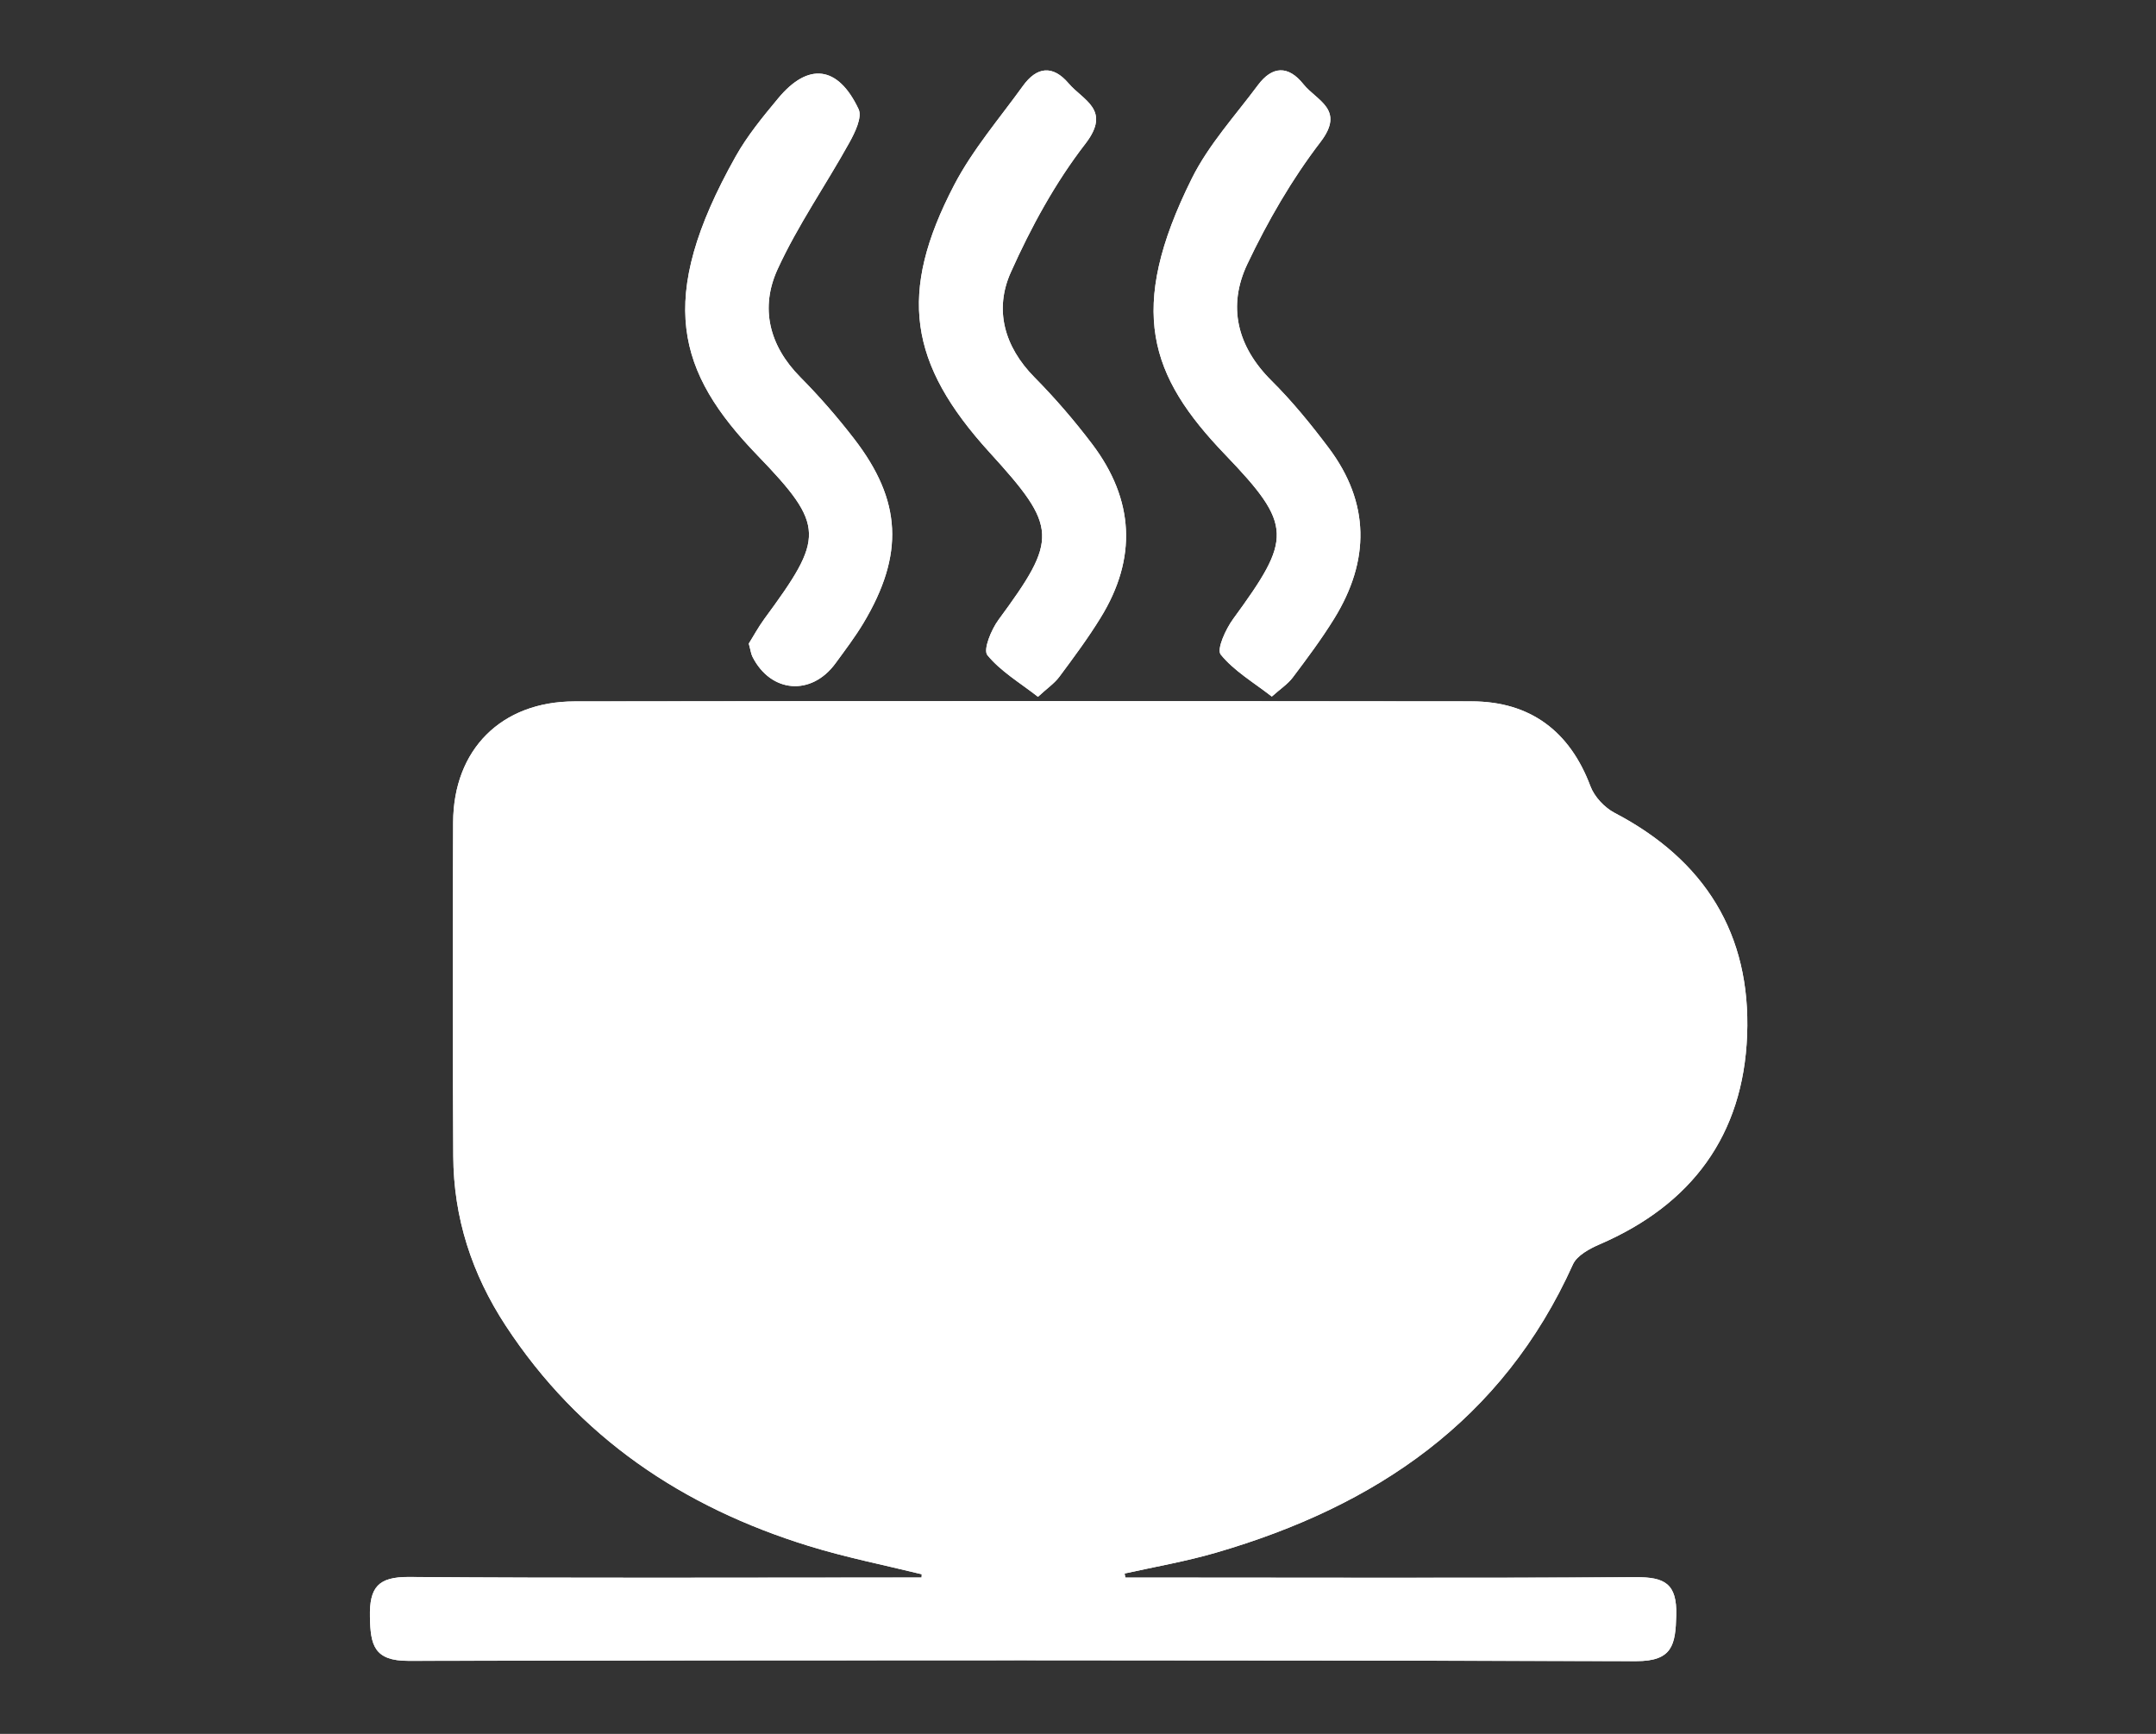
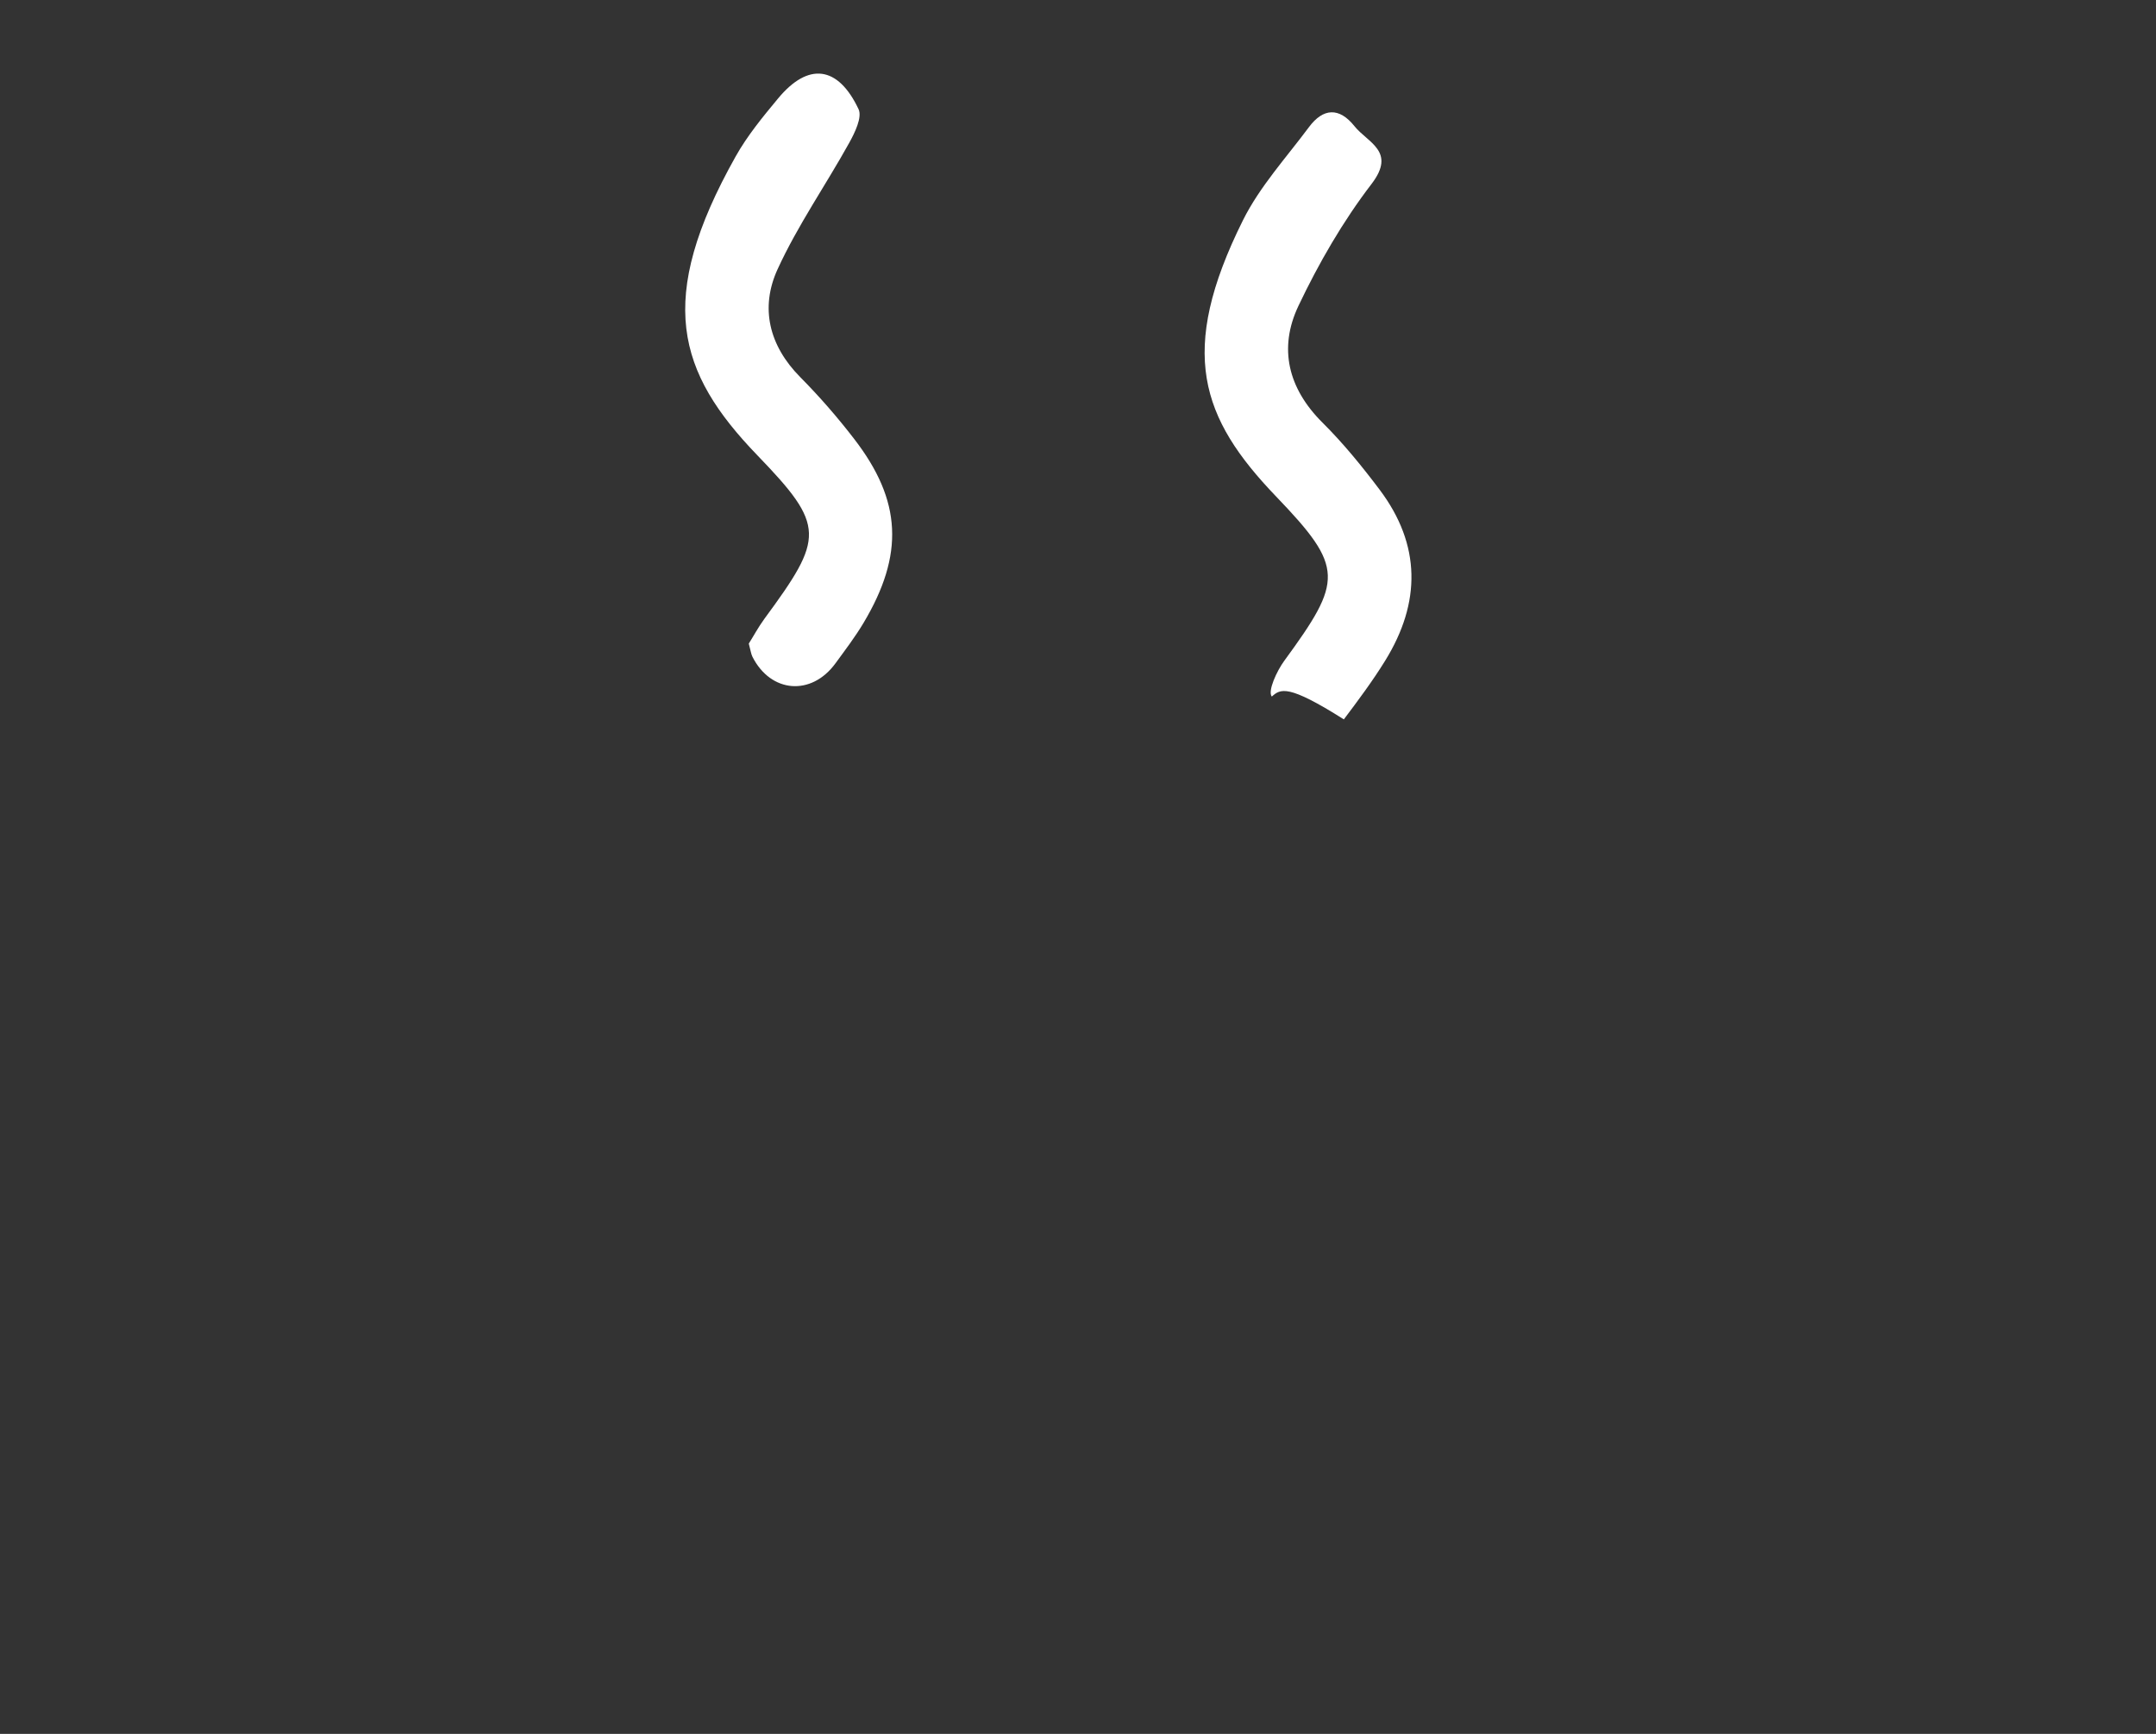
<svg xmlns="http://www.w3.org/2000/svg" version="1.1" id="Ebene_1" x="0px" y="0px" width="46px" height="37px" viewBox="0 0 46 37" enable-background="new 0 0 46 37" xml:space="preserve">
  <rect x="0" y="0" width="46" height="37" fill="#333333" stroke="none" />
  <g>
-     <path fill-rule="evenodd" clip-rule="evenodd" fill="#FFFFFF" d="M24.01,33.664c-0.005-0.027-0.01-0.055-0.016-0.086   c0.654-0.145,1.317-0.26,1.959-0.447c3.39-0.988,6.104-2.813,7.605-6.146c0.086-0.193,0.356-0.338,0.573-0.432   c1.965-0.848,3.063-2.33,3.145-4.463c0.084-2.158-0.905-3.739-2.828-4.744c-0.214-0.112-0.431-0.343-0.515-0.568   c-0.44-1.171-1.281-1.81-2.537-1.811c-6.378-0.006-12.758-0.008-19.137,0.001c-1.565,0.002-2.585,1.029-2.591,2.581   c-0.01,2.375-0.01,4.748,0.003,7.125c0.006,1.313,0.396,2.512,1.117,3.613c1.563,2.387,3.78,3.873,6.466,4.703   c0.791,0.244,1.608,0.406,2.412,0.604c-0.001,0.025-0.003,0.047-0.004,0.07c-0.176,0-0.352,0-0.529,0   c-3.469,0-6.938,0.016-10.407-0.012c-0.657-0.004-0.846,0.219-0.833,0.852c0.011,0.6,0.085,0.939,0.825,0.938   c8.731-0.018,17.462-0.018,26.192,0.006c0.774,0.002,0.839-0.35,0.854-0.98c0.018-0.674-0.248-0.814-0.859-0.811   C31.272,33.678,27.641,33.664,24.01,33.664z M15.976,13.734c0.041,0.147,0.048,0.22,0.079,0.28   c0.392,0.775,1.258,0.844,1.772,0.139c0.206-0.282,0.417-0.561,0.596-0.858c0.874-1.462,0.82-2.612-0.201-3.934   c-0.354-0.459-0.738-0.9-1.146-1.313c-0.668-0.673-0.862-1.48-0.485-2.303c0.43-0.938,1.029-1.796,1.531-2.702   c0.12-0.215,0.278-0.542,0.197-0.714c-0.438-0.931-1.075-1.005-1.718-0.228c-0.326,0.392-0.656,0.794-0.904,1.236   c-1.718,3.059-1.244,4.608,0.462,6.377c1.46,1.513,1.427,1.755,0.151,3.49C16.176,13.387,16.068,13.588,15.976,13.734z    M22.146,14.869c0.196-0.182,0.352-0.287,0.456-0.428c0.306-0.411,0.612-0.823,0.879-1.258c0.785-1.271,0.718-2.521-0.18-3.708   c-0.379-0.5-0.791-0.979-1.232-1.425c-0.645-0.654-0.859-1.444-0.503-2.239c0.431-0.963,0.949-1.914,1.592-2.745   c0.559-0.726-0.047-0.92-0.358-1.286c-0.342-0.401-0.682-0.354-0.975,0.053c-0.502,0.697-1.073,1.359-1.467,2.114   c-1.203,2.307-0.973,3.811,0.759,5.712c1.456,1.596,1.46,1.838,0.188,3.565c-0.155,0.21-0.333,0.64-0.239,0.756   C21.349,14.326,21.758,14.567,22.146,14.869z M27.135,14.864c0.187-0.166,0.343-0.268,0.448-0.409   c0.308-0.409,0.615-0.82,0.884-1.256c0.762-1.236,0.766-2.468-0.121-3.646c-0.377-0.501-0.776-0.992-1.221-1.433   c-0.732-0.73-0.938-1.586-0.512-2.486c0.433-0.912,0.948-1.806,1.562-2.606c0.532-0.696-0.081-0.876-0.365-1.231   c-0.326-0.409-0.668-0.388-0.971,0.019c-0.485,0.652-1.049,1.268-1.407,1.985c-1.401,2.813-0.9,4.225,0.706,5.898   c1.458,1.518,1.425,1.794,0.174,3.506c-0.159,0.218-0.358,0.65-0.266,0.763C26.327,14.315,26.74,14.557,27.135,14.864z" />
-     <path fill-rule="evenodd" clip-rule="evenodd" fill="#FFFFFF" d="M24.01,33.664c3.631,0,7.263,0.014,10.895-0.008   c0.611-0.004,0.877,0.137,0.859,0.811c-0.015,0.631-0.079,0.982-0.854,0.98c-8.73-0.023-17.461-0.023-26.192-0.006   c-0.74,0.002-0.814-0.338-0.825-0.938c-0.012-0.633,0.177-0.855,0.833-0.852c3.469,0.027,6.938,0.012,10.407,0.012   c0.177,0,0.353,0,0.529,0c0.001-0.023,0.003-0.045,0.004-0.07c-0.804-0.197-1.622-0.359-2.412-0.604   c-2.686-0.83-4.903-2.316-6.466-4.703c-0.72-1.102-1.11-2.301-1.117-3.613c-0.013-2.377-0.013-4.75-0.003-7.125   c0.006-1.552,1.026-2.579,2.591-2.581c6.379-0.009,12.759-0.008,19.137-0.001c1.256,0.001,2.097,0.64,2.537,1.811   c0.084,0.225,0.301,0.456,0.515,0.568c1.923,1.005,2.912,2.586,2.828,4.744c-0.082,2.133-1.18,3.615-3.145,4.463   c-0.217,0.094-0.487,0.238-0.573,0.432c-1.502,3.334-4.216,5.158-7.605,6.146c-0.642,0.188-1.305,0.303-1.959,0.447   C24,33.609,24.005,33.637,24.01,33.664z M21.878,16.74c-3.121,0-6.24-0.004-9.361,0.002c-0.879,0.003-1.074,0.206-1.077,1.067   c-0.004,1.023-0.001,2.049-0.001,3.072c0,0.932,0.057,1.867-0.011,2.795c-0.199,2.727,1.161,4.629,3.248,6.1   c2.638,1.859,5.634,2.355,8.783,2.021c2.39-0.256,4.58-1.066,6.392-2.697c1.532-1.379,2.489-3.018,2.389-5.195   c-0.09-1.951-0.018-3.91-0.018-5.866c0-1.182-0.115-1.298-1.333-1.298C27.886,16.737,24.881,16.739,21.878,16.74z M34.084,19.246   c0,1.793,0,3.512,0,5.273C35.974,23.273,35.979,20.559,34.084,19.246z" />
    <path fill-rule="evenodd" clip-rule="evenodd" fill="#FFFFFF" d="M15.976,13.734c0.093-0.146,0.2-0.347,0.333-0.529   c1.276-1.735,1.309-1.978-0.151-3.49c-1.706-1.77-2.18-3.318-0.462-6.377c0.248-0.442,0.578-0.844,0.904-1.236   c0.643-0.777,1.279-0.703,1.718,0.228c0.081,0.171-0.078,0.499-0.197,0.714c-0.502,0.906-1.102,1.765-1.531,2.702   c-0.376,0.822-0.183,1.629,0.485,2.303c0.408,0.412,0.792,0.853,1.146,1.313c1.021,1.321,1.075,2.471,0.201,3.934   c-0.178,0.298-0.39,0.576-0.596,0.858c-0.514,0.705-1.38,0.636-1.772-0.139C16.024,13.954,16.016,13.882,15.976,13.734z" />
-     <path fill-rule="evenodd" clip-rule="evenodd" fill="#FFFFFF" d="M22.146,14.869c-0.388-0.302-0.797-0.543-1.079-0.889   c-0.094-0.116,0.083-0.545,0.239-0.756c1.271-1.727,1.267-1.969-0.188-3.565c-1.732-1.902-1.962-3.406-0.759-5.712   c0.394-0.755,0.964-1.417,1.467-2.114c0.293-0.407,0.633-0.454,0.975-0.053c0.311,0.366,0.917,0.56,0.358,1.286   c-0.643,0.831-1.161,1.782-1.592,2.745C21.21,6.606,21.425,7.396,22.07,8.05c0.441,0.446,0.853,0.925,1.232,1.425   c0.897,1.186,0.965,2.436,0.18,3.708c-0.268,0.436-0.574,0.848-0.879,1.258C22.498,14.583,22.342,14.688,22.146,14.869z" />
-     <path fill-rule="evenodd" clip-rule="evenodd" fill="#FFFFFF" d="M27.135,14.864c-0.395-0.307-0.808-0.548-1.089-0.895   c-0.093-0.113,0.106-0.545,0.266-0.763c1.251-1.712,1.284-1.988-0.174-3.506c-1.606-1.673-2.107-3.085-0.706-5.898   c0.358-0.717,0.922-1.333,1.407-1.985c0.303-0.407,0.645-0.428,0.971-0.019c0.284,0.354,0.897,0.535,0.365,1.231   c-0.613,0.8-1.129,1.694-1.562,2.606c-0.426,0.899-0.221,1.756,0.512,2.486c0.444,0.441,0.844,0.932,1.221,1.433   c0.887,1.179,0.883,2.411,0.121,3.646c-0.269,0.436-0.576,0.847-0.884,1.256C27.478,14.596,27.321,14.698,27.135,14.864z" />
-     <path fill-rule="evenodd" clip-rule="evenodd" fill="#FFFFFF" d="M21.878,16.739c3.002,0,6.007-0.001,9.01,0.001   c1.218,0,1.333,0.116,1.333,1.298c0,1.956-0.072,3.915,0.018,5.866c0.101,2.178-0.856,3.816-2.389,5.195   c-1.812,1.631-4.002,2.441-6.392,2.697c-3.149,0.334-6.145-0.162-8.783-2.021c-2.086-1.471-3.446-3.373-3.248-6.1   c0.068-0.928,0.011-1.863,0.011-2.795c0-1.023-0.003-2.049,0.001-3.072c0.003-0.861,0.198-1.064,1.077-1.067   C15.638,16.735,18.757,16.74,21.878,16.739z" />
-     <path fill-rule="evenodd" clip-rule="evenodd" fill="#FFFFFF" d="M34.084,19.246c1.896,1.313,1.89,4.027,0,5.273   C34.084,22.758,34.084,21.039,34.084,19.246z" />
+     <path fill-rule="evenodd" clip-rule="evenodd" fill="#FFFFFF" d="M27.135,14.864c-0.093-0.113,0.106-0.545,0.266-0.763c1.251-1.712,1.284-1.988-0.174-3.506c-1.606-1.673-2.107-3.085-0.706-5.898   c0.358-0.717,0.922-1.333,1.407-1.985c0.303-0.407,0.645-0.428,0.971-0.019c0.284,0.354,0.897,0.535,0.365,1.231   c-0.613,0.8-1.129,1.694-1.562,2.606c-0.426,0.899-0.221,1.756,0.512,2.486c0.444,0.441,0.844,0.932,1.221,1.433   c0.887,1.179,0.883,2.411,0.121,3.646c-0.269,0.436-0.576,0.847-0.884,1.256C27.478,14.596,27.321,14.698,27.135,14.864z" />
  </g>
</svg>